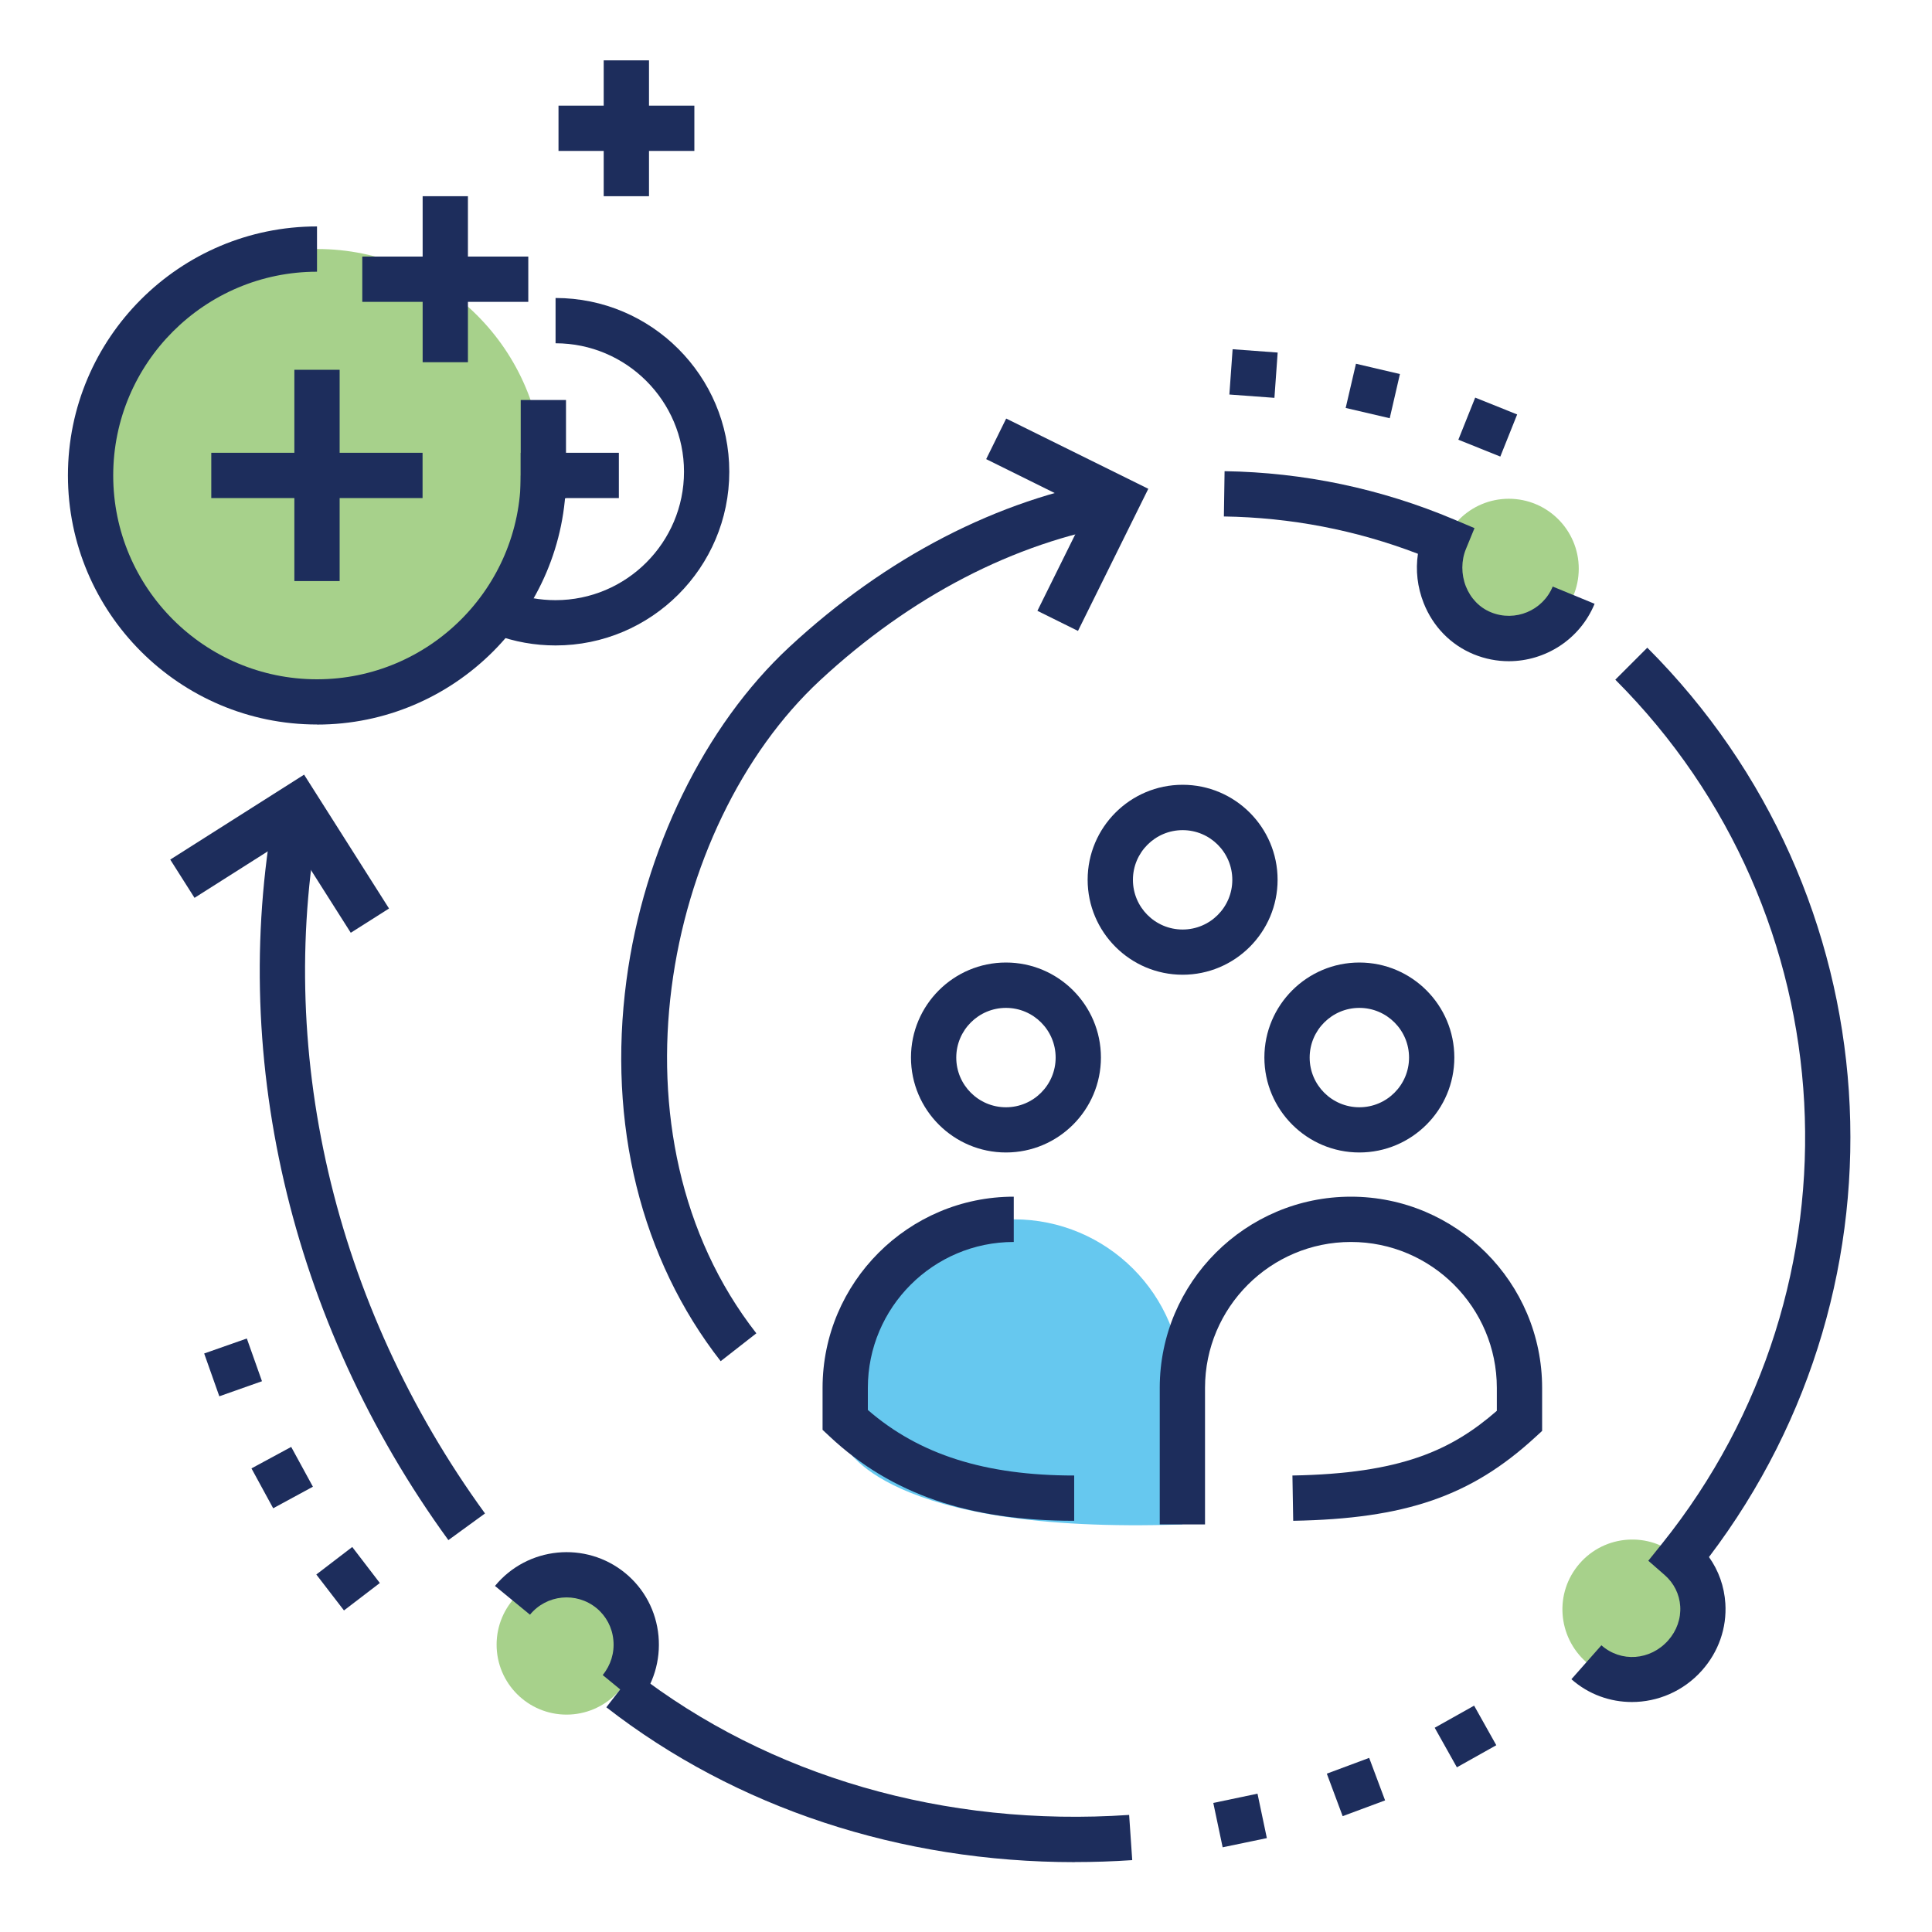
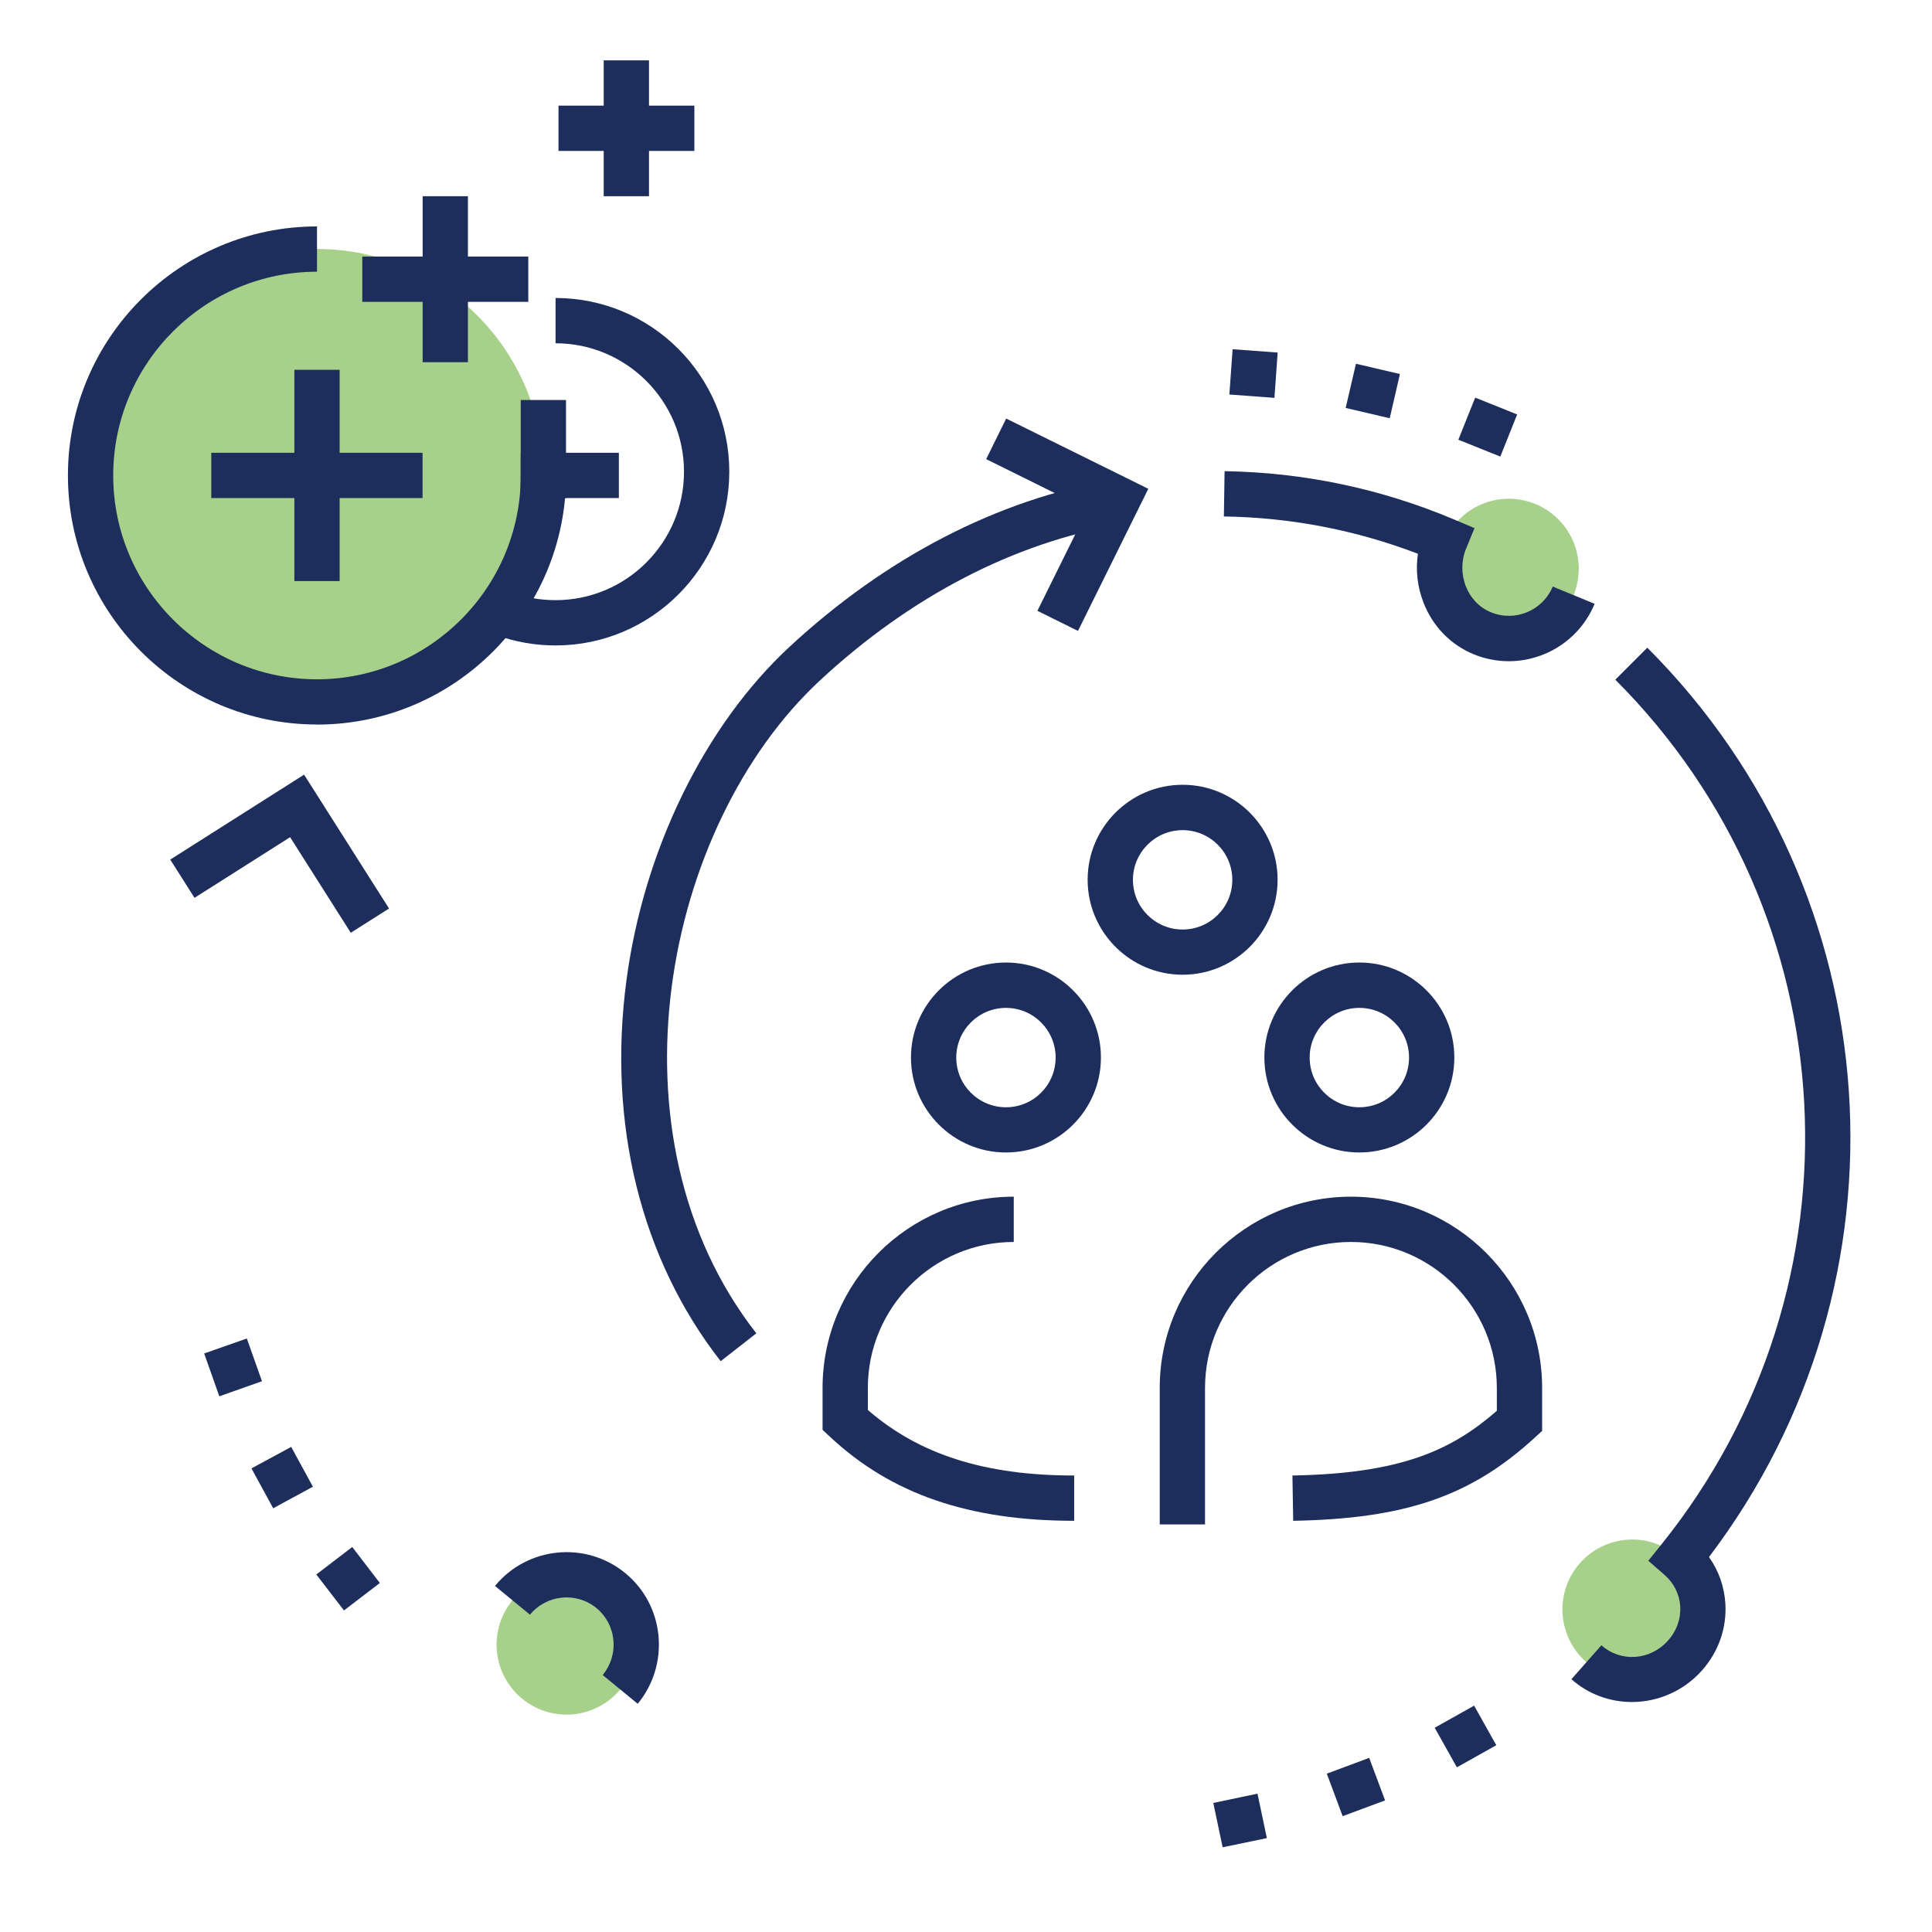
<svg xmlns="http://www.w3.org/2000/svg" id="a" viewBox="0 0 250 250">
-   <path d="m153,179.57c0-12.04-9.77-21.79-21.81-21.79s-21.81,9.77-21.81,21.81v7.48s4.81,11.52,43.62,10.19c0-11.54.04-17.67.04-17.67l-.04-.02Z" fill="#00a4e4" opacity=".6" />
  <circle cx="41.02" cy="61.52" r="29.3" fill="#6cb33f" opacity=".6" />
  <circle cx="195.24" cy="73.59" r="9.05" fill="#6cb33f" opacity=".6" />
  <path d="m218.04,214.22c-3.37,3.78-9.05,4.16-12.77.87-3.74-3.31-4.16-9-.87-12.77,3.28-3.77,9-4.16,12.77-.87,3.77,3.28,4.2,9.04.87,12.77Z" fill="#6cb33f" opacity=".6" />
  <circle cx="73.31" cy="212.82" r="9.05" fill="#6cb33f" opacity=".6" />
-   <path d="m58.02,199.29c-20.6-28.33-28.7-63.34-22.23-96.06l5.75,1.14c-6.15,31.12,1.58,64.46,21.22,91.47l-4.74,3.45Z" fill="#1d2d5c" />
-   <path d="m139.07,240.96c-22.53,0-43.82-6.99-60.61-20.04l3.59-4.63c17.49,13.58,40.24,20.18,64.06,18.56l.4,5.85c-2.49.17-4.98.25-7.44.25Z" fill="#1d2d5c" />
  <path d="m71.89,83.52c-2.69,0-5.32-.47-7.82-1.4l2.04-5.49c1.85.69,3.79,1.03,5.78,1.03,9.17,0,16.62-7.46,16.62-16.62s-7.46-16.62-16.62-16.62v-5.86c12.4,0,22.48,10.08,22.48,22.48s-10.09,22.48-22.48,22.48Z" fill="#1d2d5c" />
  <path d="m41.02,93.75c-17.77,0-32.23-14.46-32.23-32.23S23.25,29.3,41.02,29.3v5.86c-14.54,0-26.37,11.83-26.37,26.37s11.83,26.37,26.37,26.37,26.37-11.83,26.37-26.37h5.86c0,17.77-14.46,32.23-32.23,32.23Z" fill="#1d2d5c" />
  <polygon points="45.39 120.7 37.54 108.33 25.17 116.18 22.03 111.23 39.35 100.24 50.34 117.56 45.39 120.7" fill="#1d2d5c" />
  <polygon points="139.49 81.64 134.24 79.04 140.74 65.91 127.61 59.41 130.2 54.16 148.59 63.25 139.49 81.64" fill="#1d2d5c" />
  <path d="m175.9,149.13c-6.77,0-12.29-5.51-12.29-12.29s5.51-12.29,12.29-12.29,12.29,5.51,12.29,12.29-5.51,12.29-12.29,12.29Zm0-18.71c-3.54,0-6.43,2.88-6.43,6.43s2.88,6.43,6.43,6.43,6.43-2.88,6.43-6.43-2.88-6.43-6.43-6.43Z" fill="#1d2d5c" />
  <path d="m153.03,126.13c-6.77,0-12.29-5.51-12.29-12.29s5.51-12.29,12.29-12.29,12.29,5.51,12.29,12.29-5.51,12.29-12.29,12.29Zm0-18.71c-3.54,0-6.43,2.88-6.43,6.43s2.88,6.43,6.43,6.43,6.43-2.88,6.43-6.43-2.88-6.43-6.43-6.43Z" fill="#1d2d5c" />
  <path d="m130.17,149.13c-6.77,0-12.29-5.51-12.29-12.29s5.51-12.29,12.29-12.29,12.29,5.51,12.29,12.29-5.51,12.29-12.29,12.29Zm0-18.71c-3.54,0-6.43,2.88-6.43,6.43s2.88,6.43,6.43,6.43,6.43-2.88,6.43-6.43-2.88-6.43-6.43-6.43Z" fill="#1d2d5c" />
  <path d="m139,196.79c-13.63,0-23.69-3.46-31.63-10.9l-.93-.87v-5.43c0-13.64,11.1-24.74,24.74-24.74v5.86c-10.41,0-18.88,8.47-18.88,18.88v2.86c6.66,5.78,15.18,8.48,26.7,8.48v5.86Z" fill="#1d2d5c" />
  <path d="m155.93,197.26h-5.86v-17.67c0-13.64,11.1-24.74,24.74-24.74s24.74,11.1,24.74,24.74v5.57l-.95.87c-8.27,7.58-16.74,10.5-31.26,10.76l-.1-5.86c14.04-.25,20.57-3.25,26.45-8.37v-2.97c0-10.41-8.47-18.88-18.88-18.88s-18.88,8.47-18.88,18.88v17.67Z" fill="#1d2d5c" />
  <path d="m93.25,176.13c-10.32-13.22-14.65-30.71-12.19-49.26,2.23-16.84,10.11-32.97,21.07-43.14,12.52-11.62,26.99-19.1,41.84-21.64l.99,5.78c-13.73,2.35-27.16,9.32-38.84,20.16-20.32,18.86-28.17,59-8.25,84.5l-4.62,3.61Z" fill="#1d2d5c" />
  <path d="m195.23,85.56c-1.51,0-3.05-.29-4.54-.9-2.96-1.22-5.26-3.57-6.47-6.63-.81-2.06-1.06-4.24-.74-6.37-8.04-3.08-16.47-4.7-25.11-4.83l.09-5.86c10.25.16,20.23,2.26,29.67,6.24l2.67,1.13-1.1,2.68c-.63,1.52-.63,3.29-.02,4.85.62,1.56,1.77,2.76,3.25,3.36,3.12,1.28,6.7-.21,7.99-3.33l5.42,2.23c-1.9,4.62-6.38,7.43-11.1,7.43Z" fill="#1d2d5c" />
  <path d="m211.17,220.24c-2.8,0-5.59-.97-7.83-2.95l3.88-4.39c2.53,2.24,6.33,1.97,8.64-.63,1.11-1.25,1.66-2.82,1.56-4.42-.1-1.56-.81-2.99-2.01-4.04l-2.12-1.85,1.76-2.19c26.85-33.46,24.26-81.53-6.03-111.82l4.14-4.14c31.82,31.82,35.07,81.98,7.98,117.67,1.25,1.75,1.98,3.81,2.12,6,.2,3.18-.88,6.27-3.04,8.69-2.4,2.69-5.73,4.07-9.06,4.07Z" fill="#1d2d5c" />
  <path d="m82.52,220.47l-4.53-3.72c1.04-1.27,1.54-2.88,1.38-4.52-.15-1.64-.93-3.11-2.18-4.14-2.61-2.14-6.47-1.76-8.61.85l-4.53-3.72c4.19-5.1,11.75-5.85,16.86-1.66,2.47,2.03,4,4.92,4.3,8.13.29,3.19-.66,6.31-2.69,8.78Z" fill="#1d2d5c" />
  <rect x="27.34" y="58.59" width="27.34" height="5.86" fill="#1d2d5c" />
  <rect x="38.09" y="47.85" width="5.86" height="27.34" fill="#1d2d5c" />
  <rect x="46.88" y="33.2" width="21.48" height="5.86" fill="#1d2d5c" />
  <rect x="54.69" y="25.39" width="5.86" height="21.48" fill="#1d2d5c" />
  <rect x="72.27" y="13.67" width="17.58" height="5.86" fill="#1d2d5c" />
  <rect x="78.12" y="7.81" width="5.86" height="17.58" fill="#1d2d5c" />
  <rect x="67.38" y="58.59" width="12.7" height="5.86" fill="#1d2d5c" />
  <rect x="67.38" y="51.76" width="5.86" height="12.7" fill="#1d2d5c" />
  <rect y="0" width="250" height="250" fill="none" />
  <polygon points="194.14 59.08 188.71 56.9 190.89 51.45 196.32 53.63 194.14 59.08" fill="#1d2d5c" />
  <polygon points="179.83 54.12 174.13 52.79 175.46 47.07 181.15 48.4 179.83 54.12" fill="#1d2d5c" />
  <polygon points="159.5 45.19 165.33 45.62 164.91 51.48 159.08 51.05 159.5 45.19" fill="#1d2d5c" />
  <polygon points="185.65 223.57 190.75 220.71 193.62 225.83 188.52 228.69 185.65 223.57" fill="#1d2d5c" />
  <polygon points="171.69 229.51 177.17 227.47 179.23 232.97 173.74 235.01 171.69 229.51" fill="#1d2d5c" />
  <polygon points="157 233.3 162.72 232.1 163.93 237.85 158.21 239.04 157 233.3" fill="#1d2d5c" />
  <polygon points="40.93 203.74 45.58 200.18 49.15 204.84 44.51 208.39 40.93 203.74" fill="#1d2d5c" />
  <polygon points="32.54 190.01 37.68 187.23 40.49 192.38 35.35 195.17 32.54 190.01" fill="#1d2d5c" />
  <polygon points="26.42 175.14 31.94 173.2 33.9 178.73 28.38 180.68 26.42 175.14" fill="#1d2d5c" />
</svg>